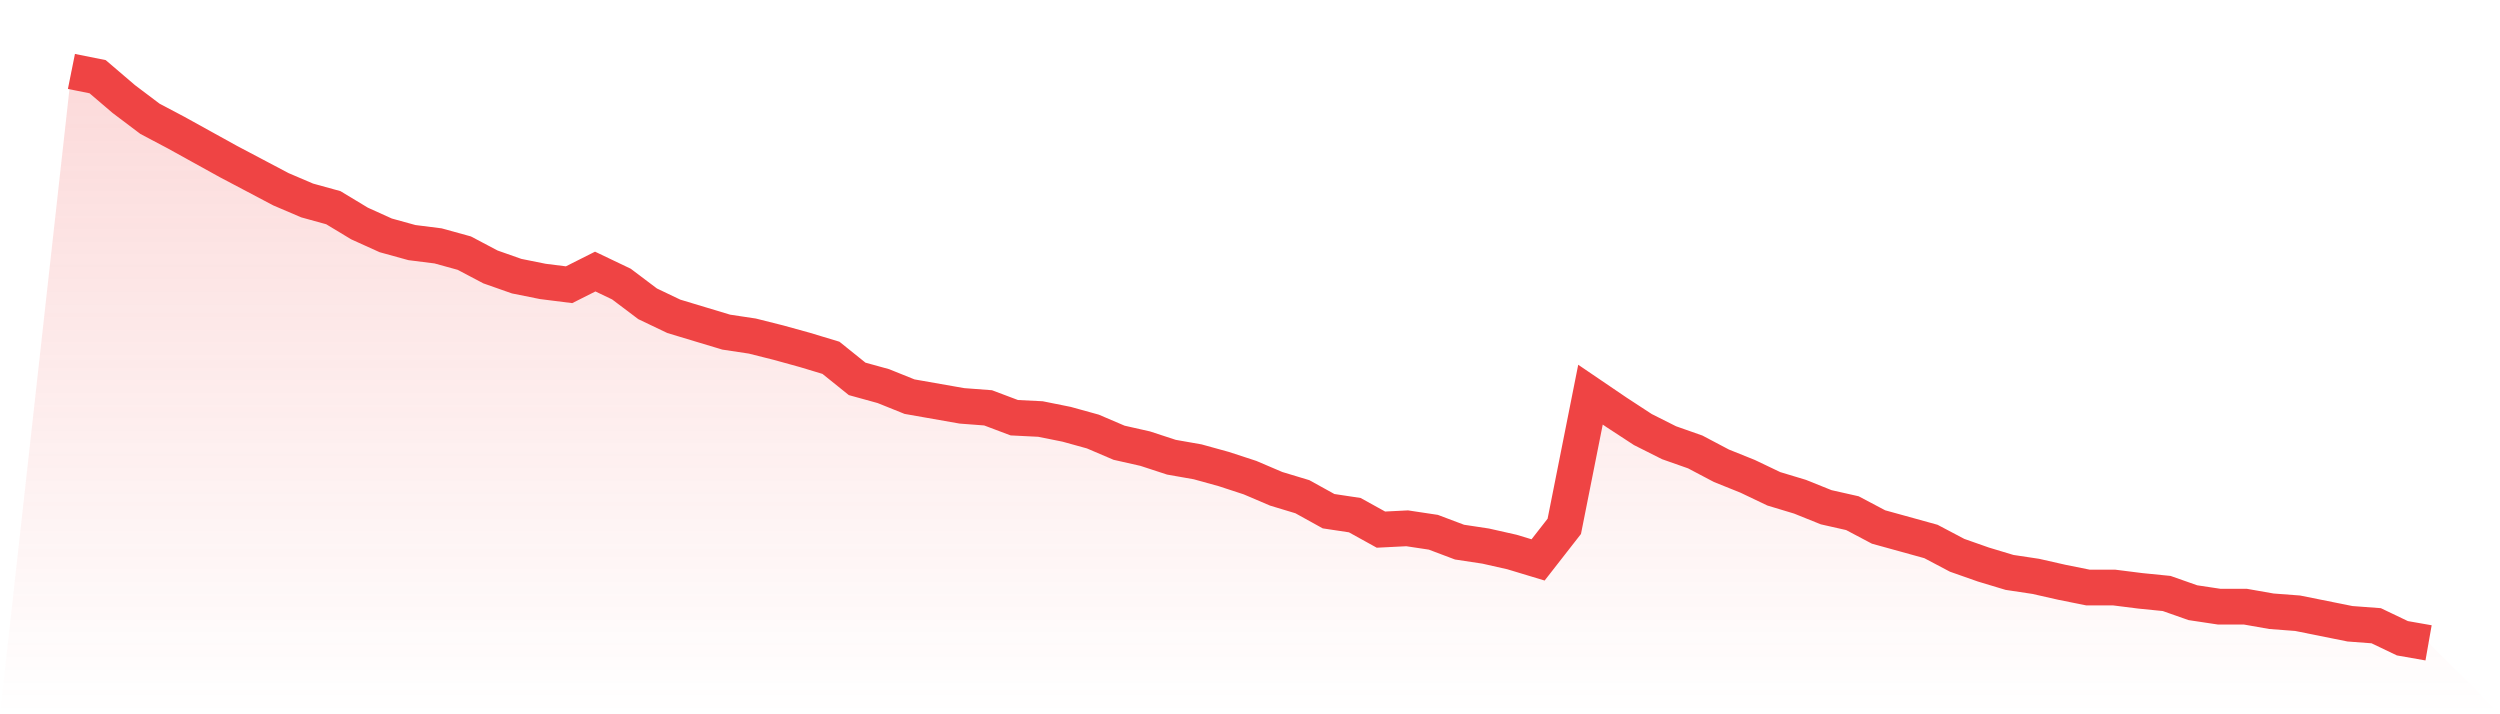
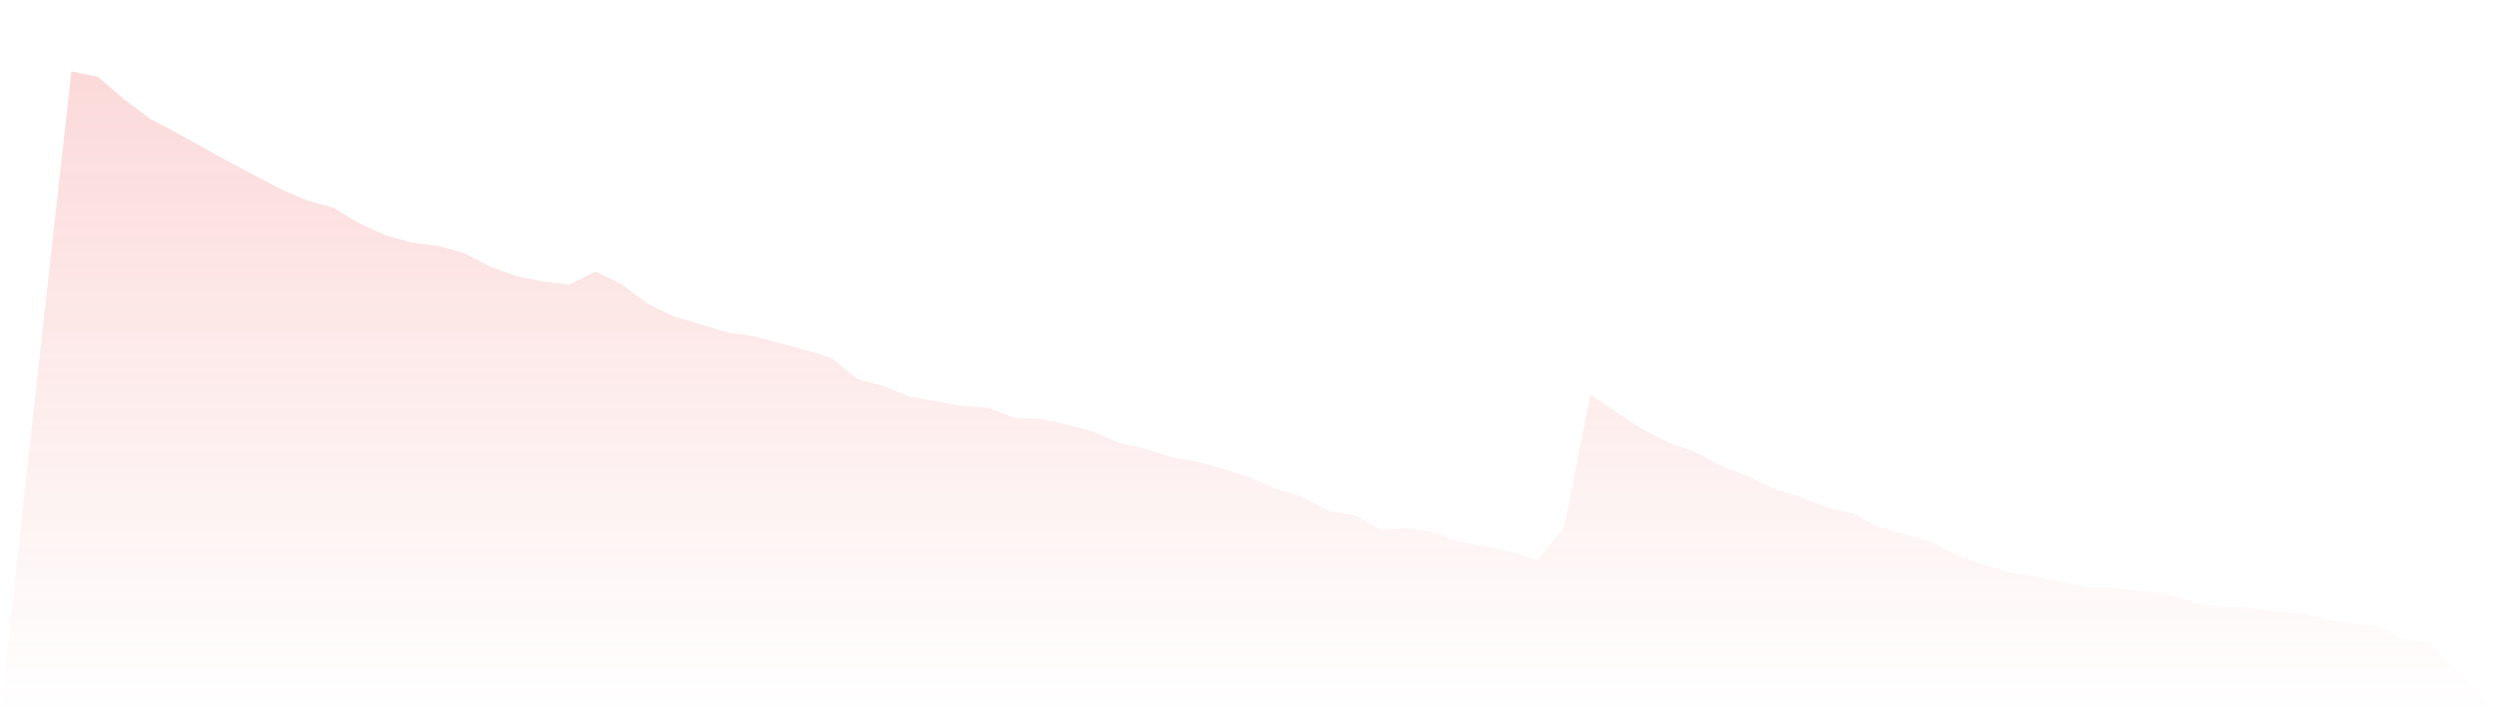
<svg xmlns="http://www.w3.org/2000/svg" viewBox="0 0 140 40">
  <defs>
    <linearGradient id="gradient" x1="0" x2="0" y1="0" y2="1">
      <stop offset="0%" stop-color="#ef4444" stop-opacity="0.2" />
      <stop offset="100%" stop-color="#ef4444" stop-opacity="0" />
    </linearGradient>
  </defs>
  <path d="M4,4 L4,4 L5.467,4.295 L6.933,5.548 L8.4,6.654 L9.867,7.429 L11.333,8.24 L12.8,9.051 L14.267,9.825 L15.733,10.599 L17.2,11.226 L18.667,11.631 L20.133,12.516 L21.6,13.18 L23.067,13.585 L24.533,13.77 L26,14.175 L27.467,14.949 L28.933,15.465 L30.4,15.76 L31.867,15.945 L33.333,15.207 L34.8,15.908 L36.267,17.014 L37.733,17.714 L39.2,18.157 L40.667,18.599 L42.133,18.82 L43.6,19.189 L45.067,19.594 L46.533,20.037 L48,21.217 L49.467,21.622 L50.933,22.212 L52.4,22.47 L53.867,22.728 L55.333,22.839 L56.8,23.392 L58.267,23.465 L59.733,23.76 L61.2,24.166 L62.667,24.793 L64.133,25.124 L65.6,25.604 L67.067,25.862 L68.533,26.267 L70,26.747 L71.467,27.373 L72.933,27.816 L74.4,28.627 L75.867,28.848 L77.333,29.659 L78.8,29.585 L80.267,29.806 L81.733,30.359 L83.2,30.581 L84.667,30.912 L86.133,31.355 L87.6,29.475 L89.067,22.101 L90.533,23.097 L92,24.055 L93.467,24.793 L94.933,25.309 L96.4,26.083 L97.867,26.673 L99.333,27.373 L100.8,27.816 L102.267,28.406 L103.733,28.737 L105.2,29.512 L106.667,29.917 L108.133,30.323 L109.6,31.097 L111.067,31.613 L112.533,32.055 L114,32.276 L115.467,32.608 L116.933,32.903 L118.4,32.903 L119.867,33.088 L121.333,33.235 L122.8,33.751 L124.267,33.972 L125.733,33.972 L127.2,34.23 L128.667,34.341 L130.133,34.636 L131.6,34.931 L133.067,35.041 L134.533,35.742 L136,36 L140,40 L0,40 z" fill="url(#gradient)" />
-   <path d="M4,4 L4,4 L5.467,4.295 L6.933,5.548 L8.4,6.654 L9.867,7.429 L11.333,8.24 L12.8,9.051 L14.267,9.825 L15.733,10.599 L17.2,11.226 L18.667,11.631 L20.133,12.516 L21.6,13.18 L23.067,13.585 L24.533,13.77 L26,14.175 L27.467,14.949 L28.933,15.465 L30.4,15.76 L31.867,15.945 L33.333,15.207 L34.8,15.908 L36.267,17.014 L37.733,17.714 L39.2,18.157 L40.667,18.599 L42.133,18.82 L43.6,19.189 L45.067,19.594 L46.533,20.037 L48,21.217 L49.467,21.622 L50.933,22.212 L52.4,22.47 L53.867,22.728 L55.333,22.839 L56.8,23.392 L58.267,23.465 L59.733,23.76 L61.2,24.166 L62.667,24.793 L64.133,25.124 L65.6,25.604 L67.067,25.862 L68.533,26.267 L70,26.747 L71.467,27.373 L72.933,27.816 L74.4,28.627 L75.867,28.848 L77.333,29.659 L78.8,29.585 L80.267,29.806 L81.733,30.359 L83.2,30.581 L84.667,30.912 L86.133,31.355 L87.6,29.475 L89.067,22.101 L90.533,23.097 L92,24.055 L93.467,24.793 L94.933,25.309 L96.4,26.083 L97.867,26.673 L99.333,27.373 L100.8,27.816 L102.267,28.406 L103.733,28.737 L105.2,29.512 L106.667,29.917 L108.133,30.323 L109.6,31.097 L111.067,31.613 L112.533,32.055 L114,32.276 L115.467,32.608 L116.933,32.903 L118.4,32.903 L119.867,33.088 L121.333,33.235 L122.8,33.751 L124.267,33.972 L125.733,33.972 L127.2,34.23 L128.667,34.341 L130.133,34.636 L131.6,34.931 L133.067,35.041 L134.533,35.742 L136,36" fill="none" stroke="#ef4444" stroke-width="2" />
</svg>